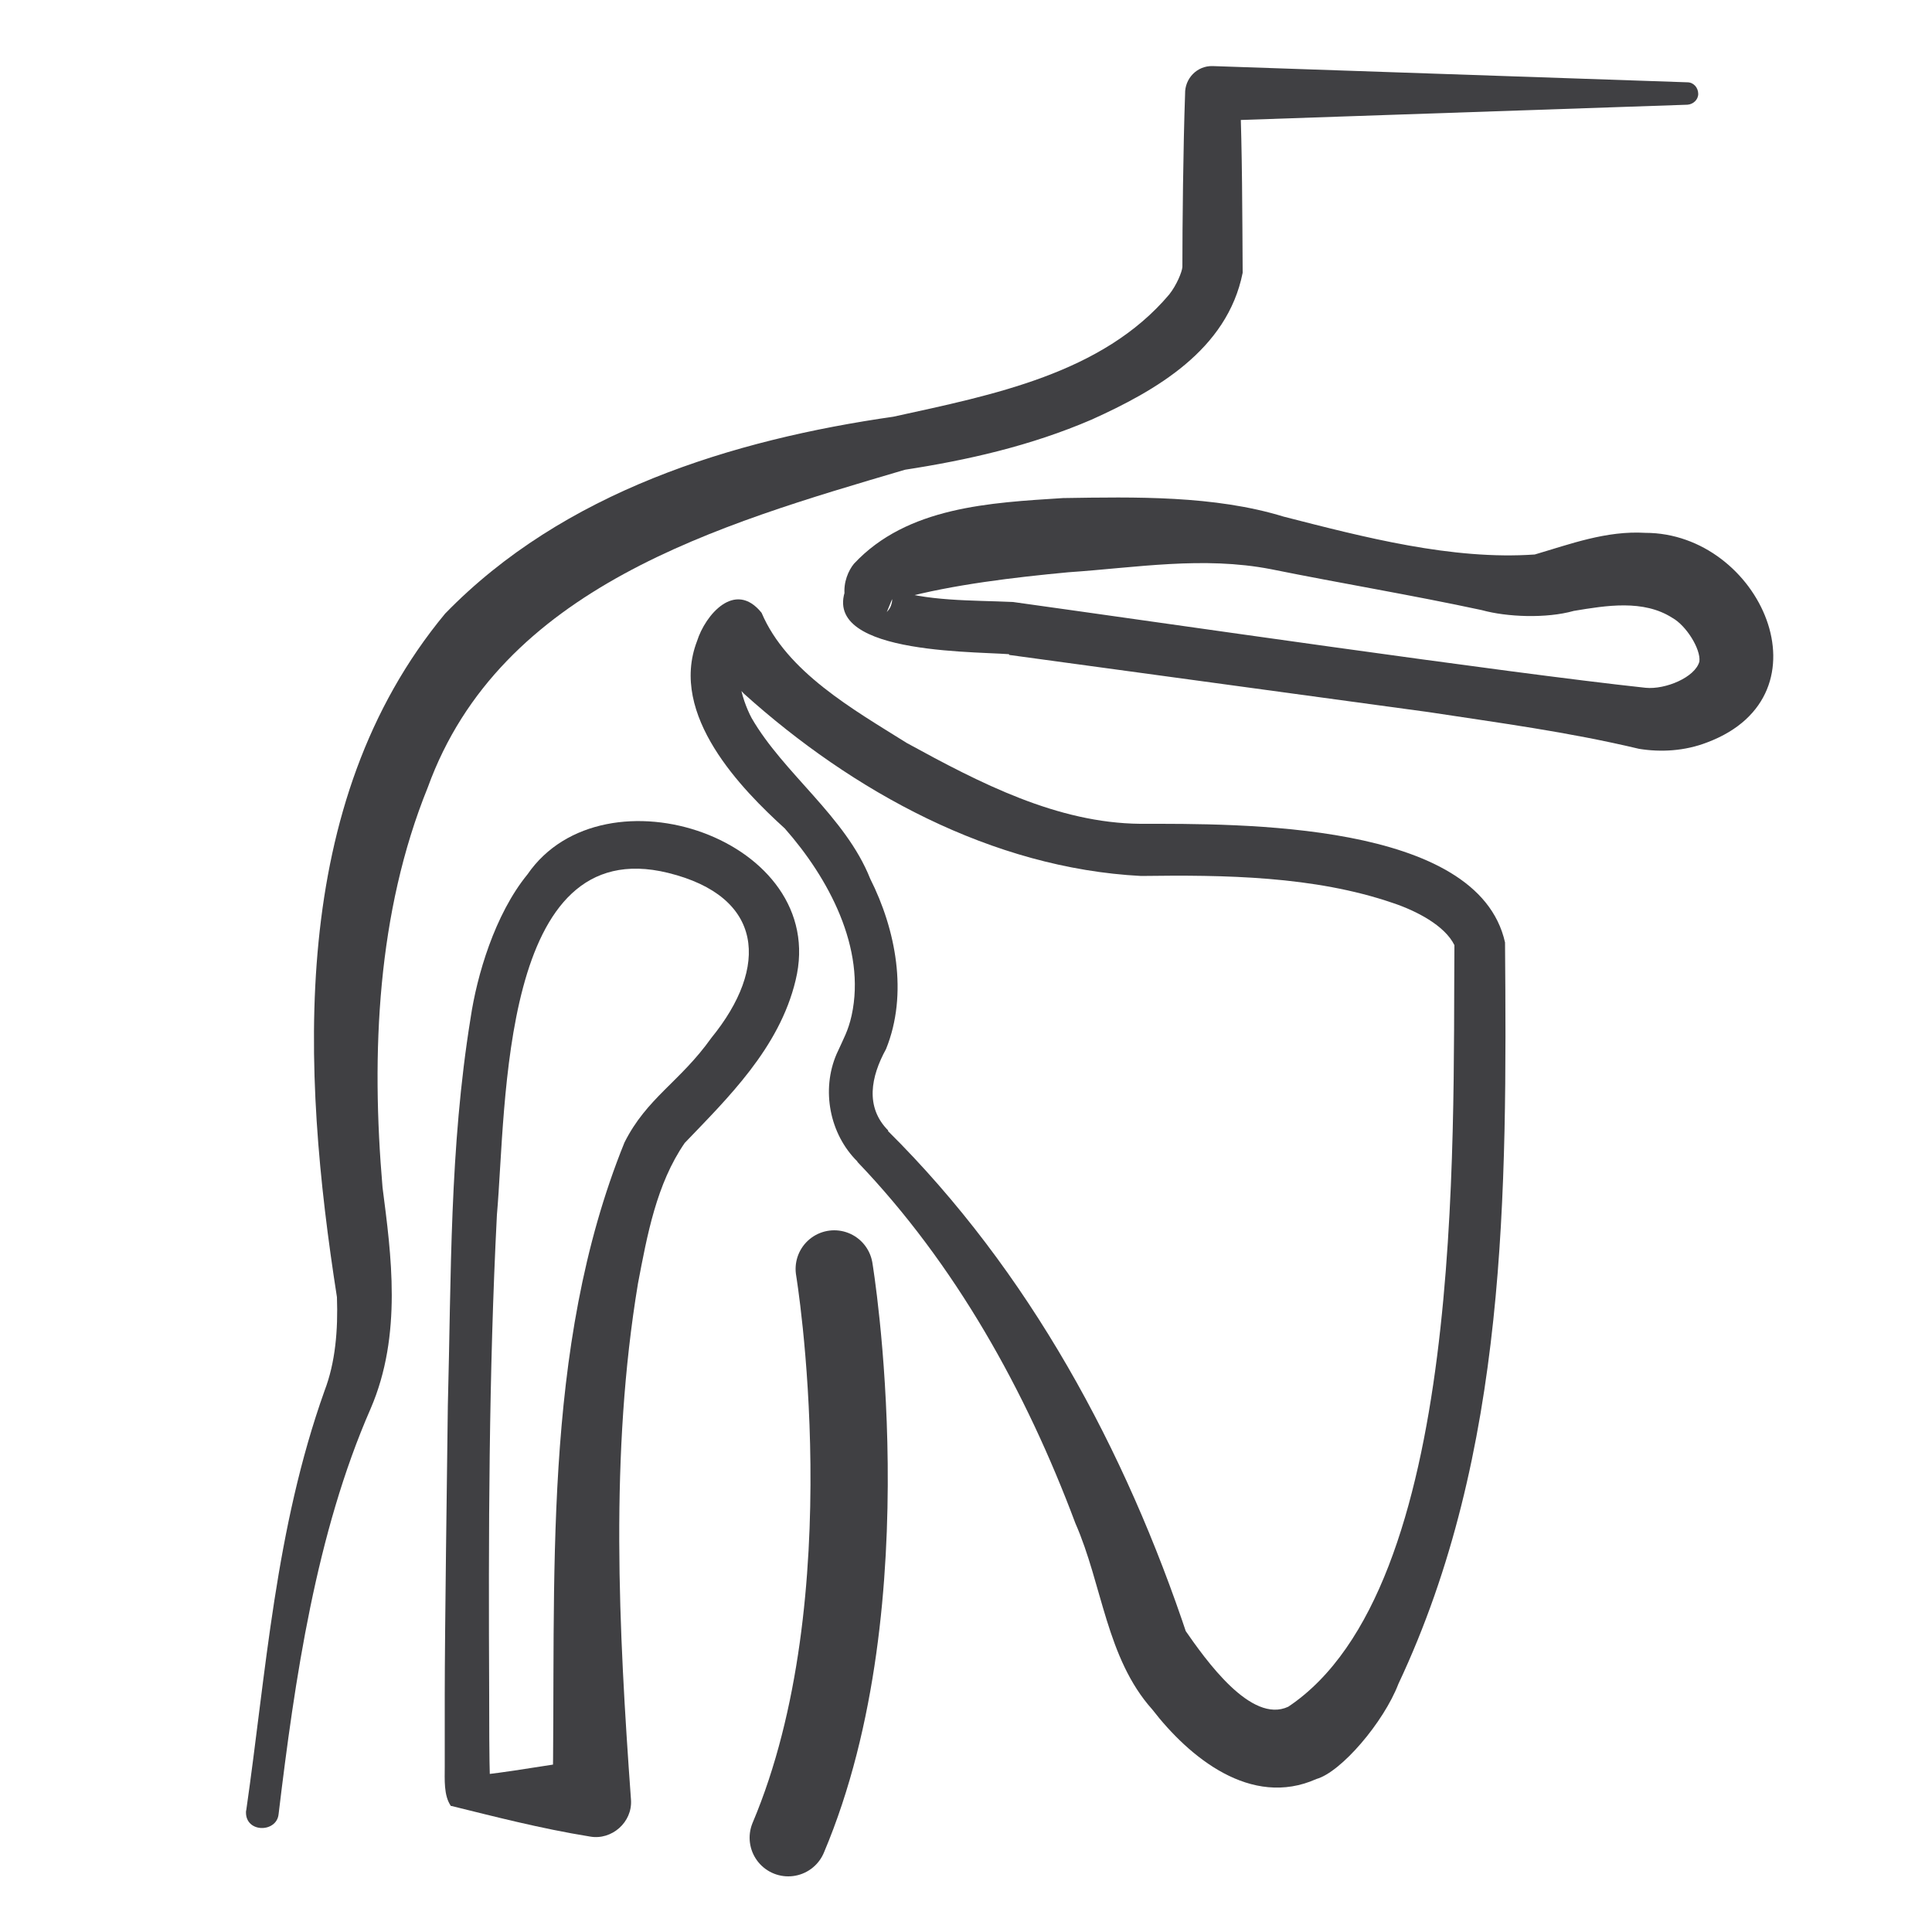
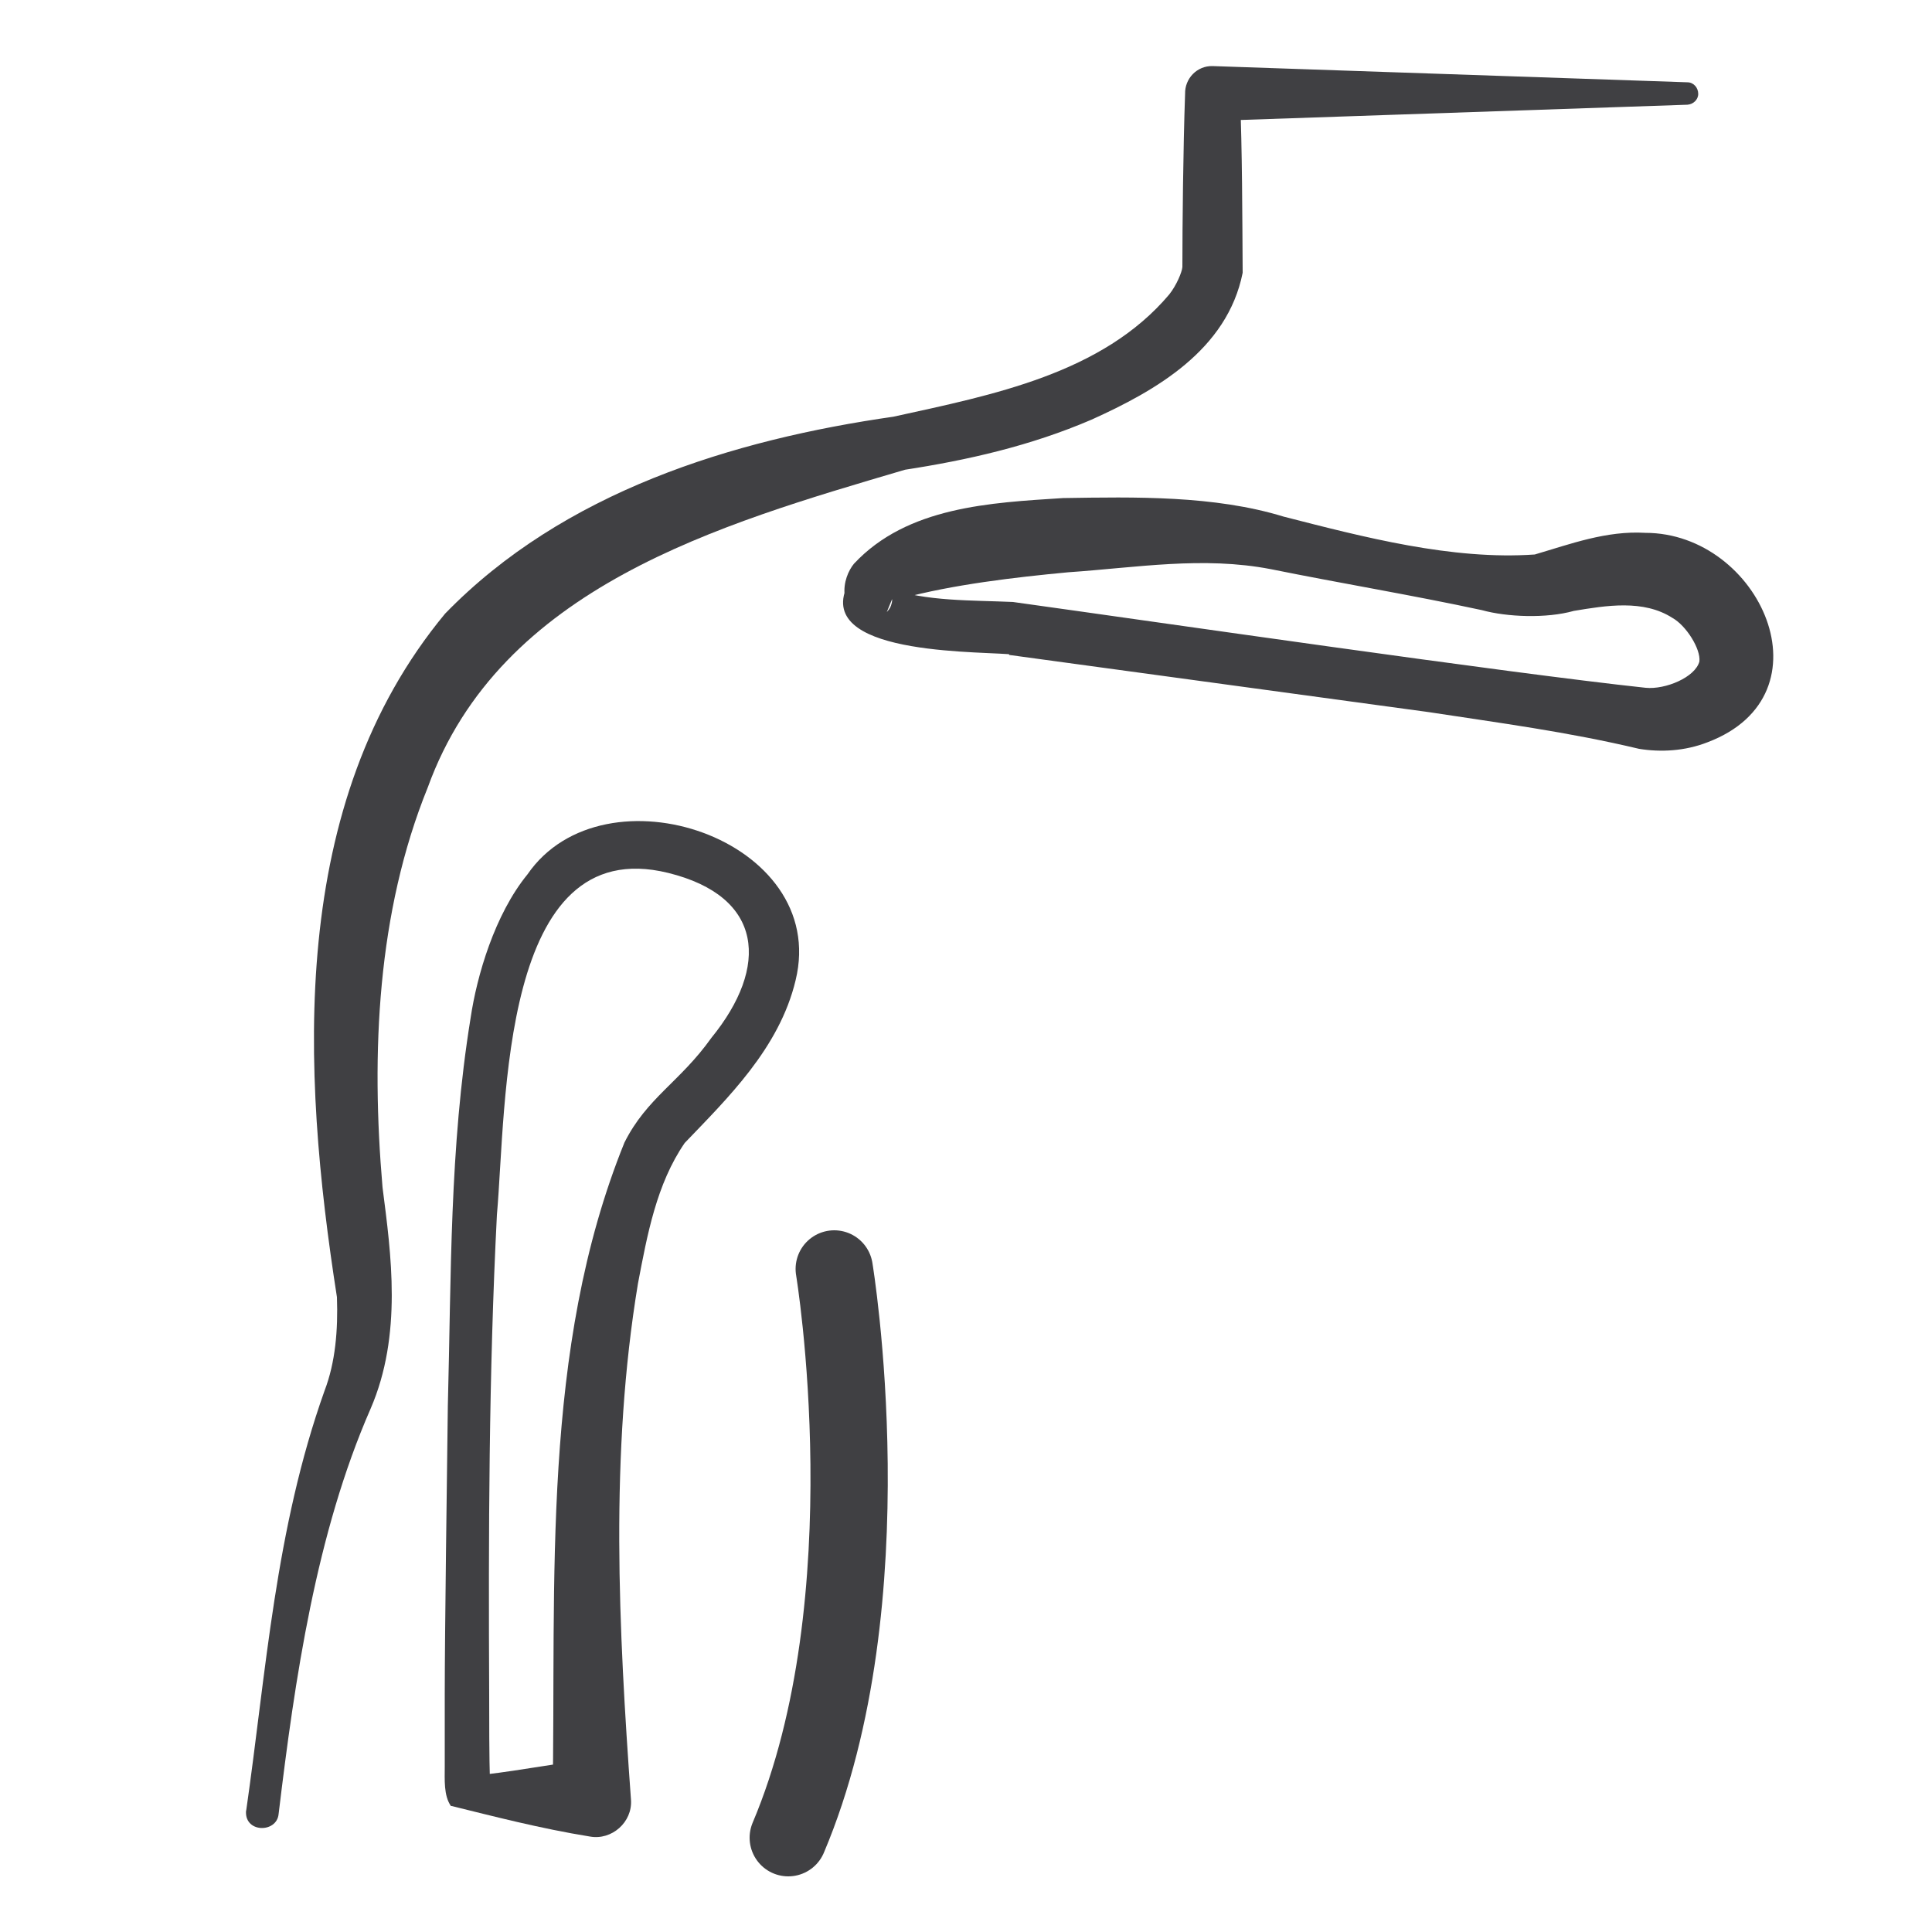
<svg xmlns="http://www.w3.org/2000/svg" id="Layer_3" data-name="Layer 3" viewBox="0 0 50 50">
  <defs>
    <style>
      .cls-1 {
        fill: #404043;
      }

      .cls-2 {
        fill: #fff;
      }

      .cls-3 {
        fill: none;
        stroke: #404043;
        stroke-linecap: round;
        stroke-linejoin: round;
        stroke-width: 2px;
      }
    </style>
  </defs>
  <rect class="cls-2" width="50" height="50" />
  <g>
    <path class="cls-1" d="M6.37,46.87c.52-3.61.75-7.29,2.03-10.88.28-.73.35-1.57.32-2.42-.92-5.88-1.28-12.77,2.8-17.69,3.06-3.15,7.43-4.5,11.63-5.1.01,0-.58.7-.58.7,0-.35.24-.64.57-.7,2.55-.56,5.39-1.11,7.12-3.16.19-.24.33-.58.34-.71,0-1.06.02-3.09.07-4.48-.01-.4.31-.73.71-.72,0,0,12.29.42,12.29.42.16,0,.28.14.28.3,0,.15-.13.27-.28.28,0,0-12.29.42-12.29.42,0,0,.72-.73.71-.71.06,1.55.06,3.1.07,4.64-.4,2-2.25,3.05-3.91,3.8-1.58.68-3.22,1.05-4.85,1.3l.59-.7c0,.35-.26.64-.58.7-4.81,1.42-10.46,3.03-12.34,8.22-1.31,3.23-1.47,6.87-1.17,10.35.22,1.72.52,3.81-.31,5.73-1.41,3.22-1.96,6.99-2.38,10.49-.05.5-.91.49-.84-.11h0Z" />
    <path class="cls-1" d="M11.67,46.74c-.19-.27-.16-.69-.16-1.02,0-.38,0-1.47,0-1.87,0-1.56.06-5.85.08-7.47.09-3.39.04-6.65.59-10.04.16-1.08.62-2.67,1.47-3.71,1.98-2.88,7.83-.91,6.94,2.74-.42,1.76-1.77,3.06-2.87,4.21-.73,1.06-.97,2.38-1.21,3.64-.73,4.4-.5,8.93-.18,13.36.04.58-.5,1.05-1.06.95-1.3-.21-2.52-.53-3.58-.79h0ZM12.51,45.93c1.09-.13,2.01-.32,2.85-.4l-1.06,1.05c.1-5.66-.31-11.65,1.86-17.01.58-1.16,1.44-1.57,2.25-2.71,1.5-1.84,1.36-3.66-1.12-4.27-4.35-1.07-4.18,6.02-4.43,8.85-.21,4.1-.22,8.3-.2,12.41,0,.59,0,1.67.02,2.25,0,.02,0,.07,0,.01-.01-.07-.08-.15-.15-.18h0Z" />
-     <path class="cls-1" d="M22.98,29.27c3.65,3.62,6.15,8.25,7.76,13.1,0,0-.09-.21-.09-.21.56.81,1.73,2.46,2.69,2.01,4.58-3.06,4.26-14.57,4.3-19.71-.25-.51-.99-.89-1.59-1.09-2.04-.7-4.36-.73-6.52-.7-3.86-.2-7.47-2.19-10.28-4.72-.35-.37-.7-.77-.93-1.43,0,0,1.17.42,1.17.42-.62.13-.29,1.17-.04,1.64.83,1.44,2.43,2.55,3.07,4.16.66,1.31.99,2.98.41,4.41-.39.71-.55,1.5.06,2.11h0ZM22.19,30.06c-.72-.71-.94-1.85-.54-2.78.19-.42.3-.6.39-1,.38-1.74-.6-3.56-1.73-4.84-1.1-1-3.01-2.93-2.27-4.85.21-.67.98-1.59,1.67-.73.65,1.53,2.37,2.5,3.76,3.37,1.9,1.04,3.89,2.07,6.04,2.09,2.55,0,8.74-.07,9.44,3.07.05,6.47.06,13.2-2.76,19.19-.38.99-1.48,2.28-2.12,2.46-1.7.76-3.3-.57-4.25-1.8-1.19-1.33-1.29-3.23-1.99-4.82-1.28-3.42-3.11-6.71-5.64-9.35h0Z" />
    <path class="cls-1" d="M26.22,15.58c3.75.52,12.73,1.83,16.37,2.22.51.05,1.28-.27,1.39-.68.04-.32-.34-.93-.7-1.13-.75-.48-1.71-.32-2.55-.18-.71.2-1.73.16-2.38-.02-1.81-.39-3.63-.69-5.46-1.06-1.76-.34-3.48-.04-5.24.08-1.39.13-3,.32-4.33.68-.2.07-.12.05-.16-.16,0,0-.21.51-.21.51.09-.1.1-.13.13-.24.03-.14-.02-.31-.1-.38.99.35,2.17.31,3.25.36h0ZM26.11,16.93c-1.11-.08-5.36-.02-4.04-2.03,0,0-.21.51-.21.51-.04-.34.1-.65.24-.82,1.38-1.48,3.54-1.58,5.41-1.7,1.87-.03,3.92-.07,5.71.48,2.07.53,4.36,1.13,6.5.98.92-.27,1.85-.62,2.86-.56,2.97,0,4.86,4.19,1.61,5.42-.59.23-1.21.26-1.77.17-1.85-.44-3.61-.67-5.44-.95l-10.86-1.48h0Z" />
    <path class="cls-3" d="M21.59,32.84s1.42,8.55-1.19,14.72" />
  </g>
</svg>